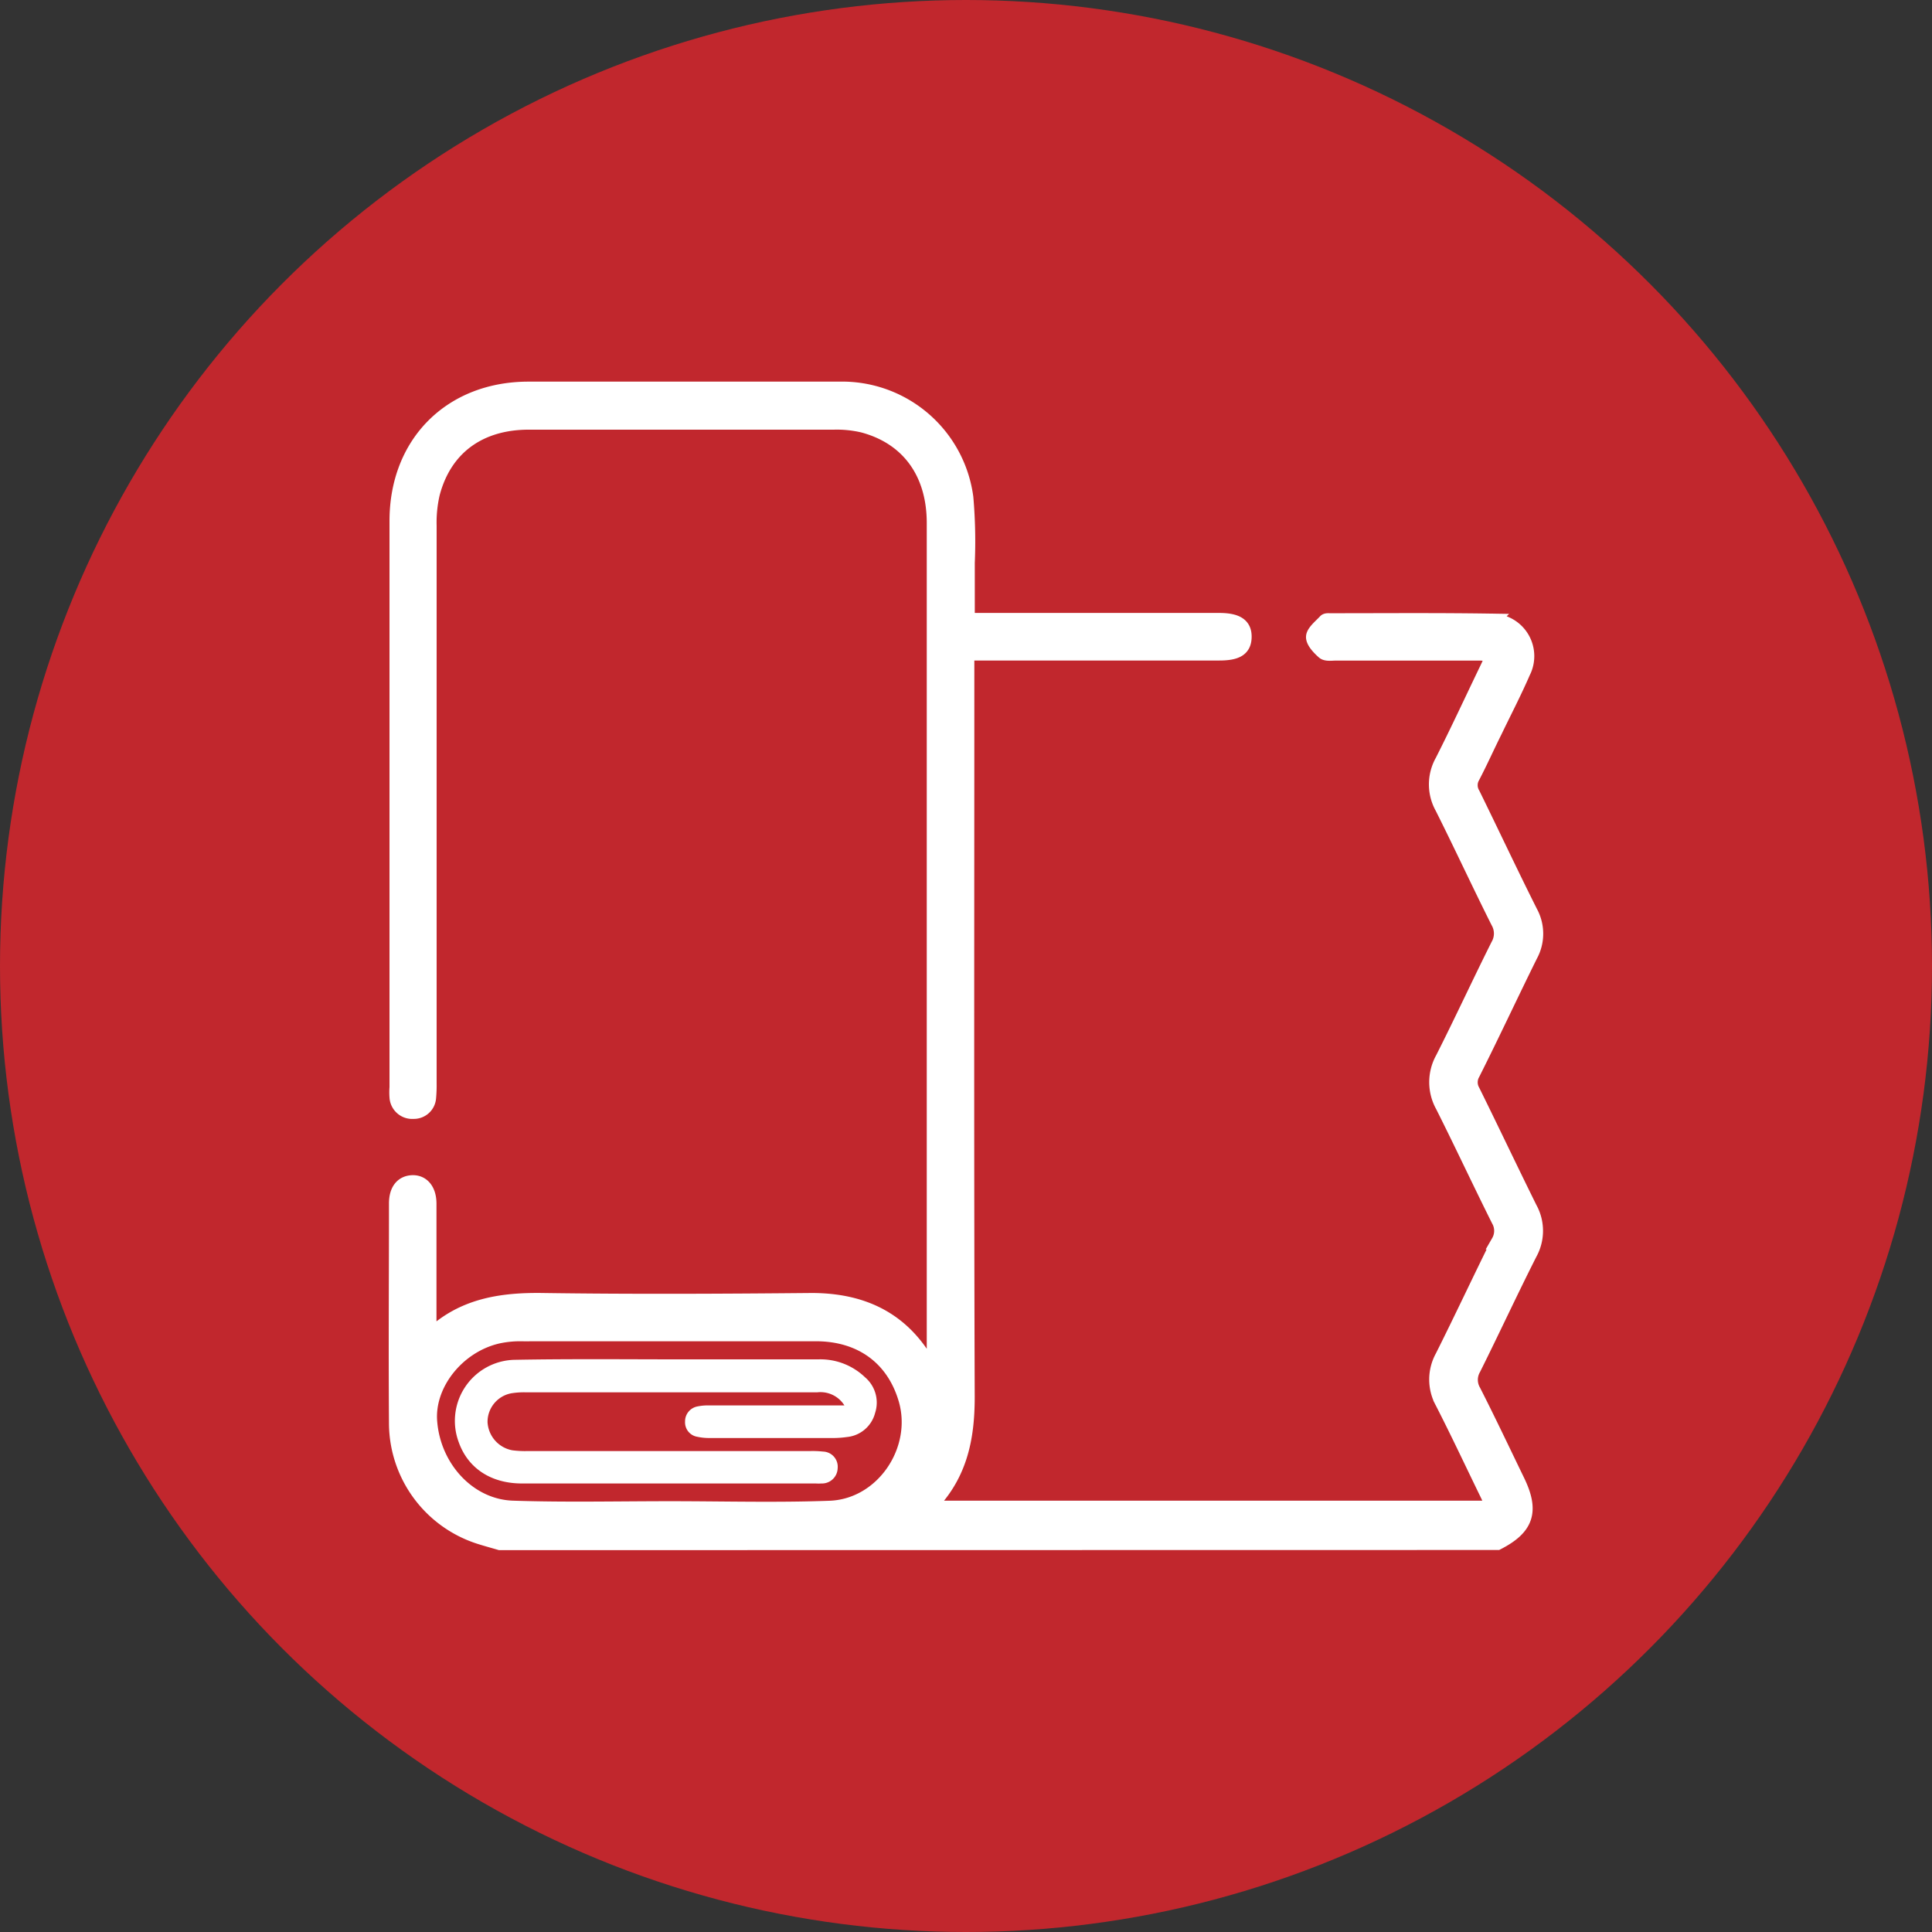
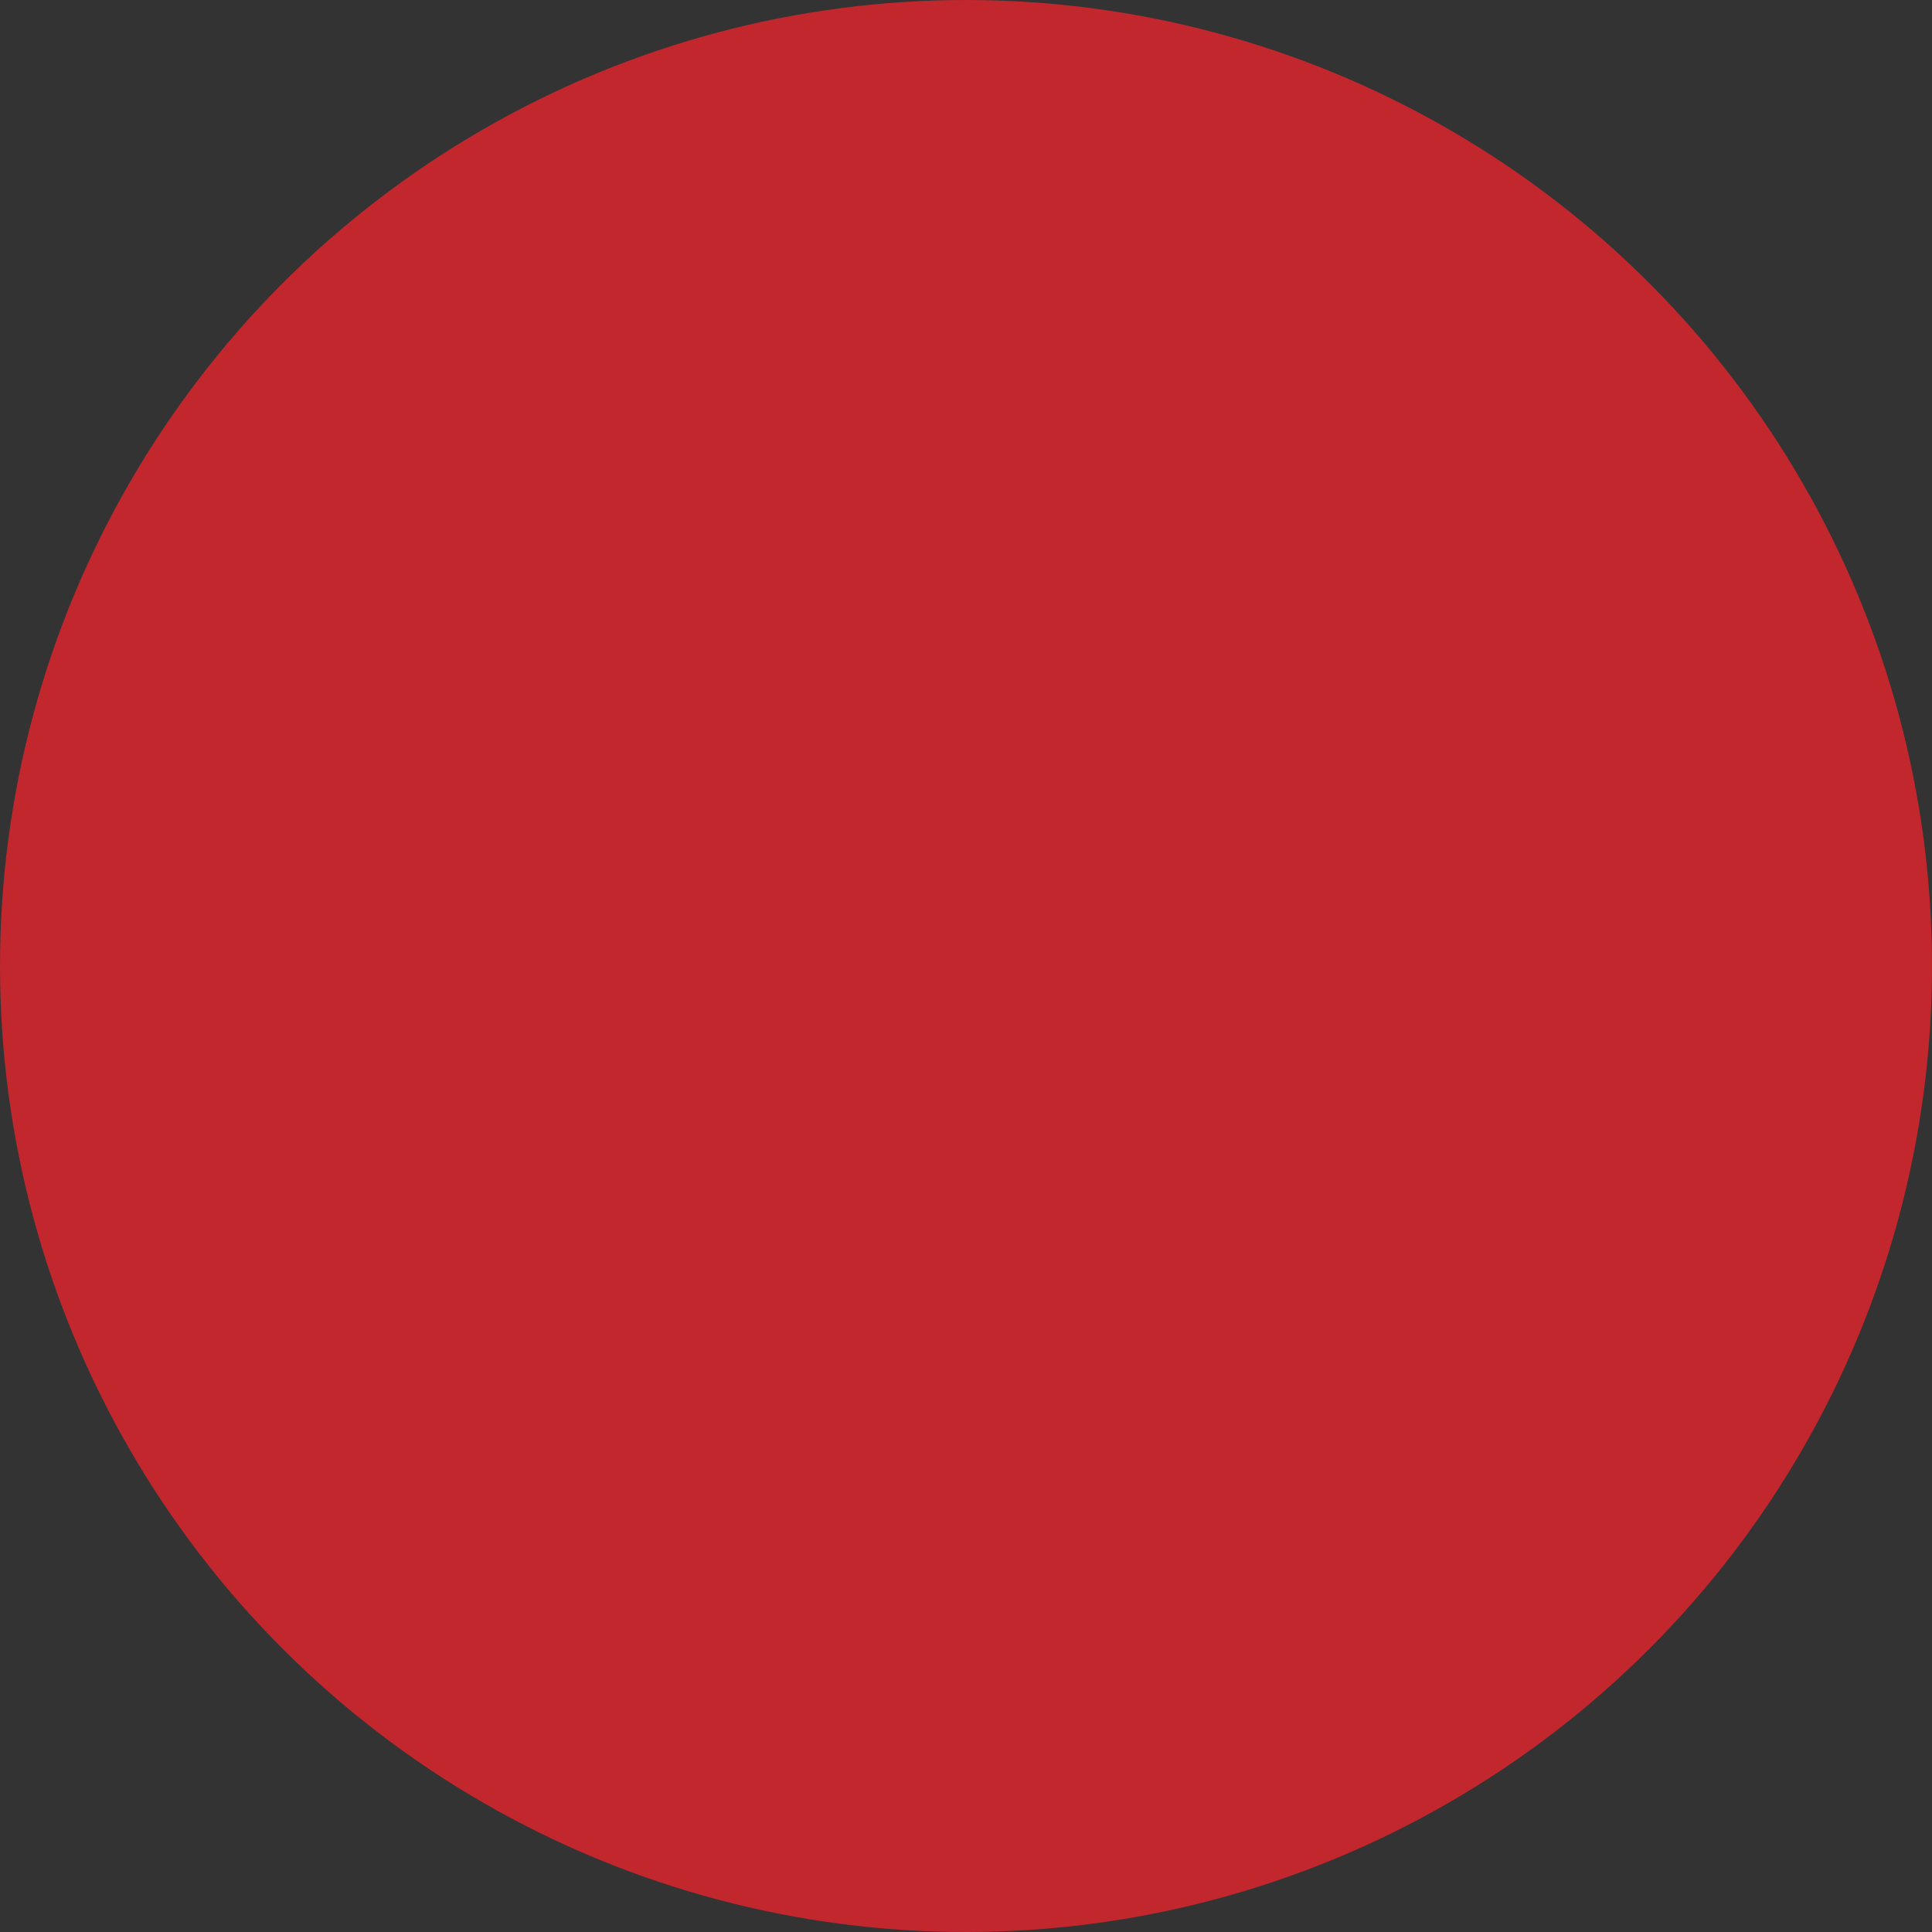
<svg xmlns="http://www.w3.org/2000/svg" viewBox="0 0 255 255">
  <rect x="0" y="0" width="255" height="255" fill="#333333" stroke="none" />
  <defs>
    <style>.cls-1{fill:#c1272d;}.cls-2,.cls-3{fill:#fff;}.cls-2{stroke:#fff;stroke-miterlimit:10;stroke-width:2px;}</style>
  </defs>
  <g id="レイヤー_2" data-name="レイヤー 2">
    <g id="design">
      <circle class="cls-1" cx="127.5" cy="127.5" r="127.5" />
-       <path class="cls-2" d="M66,203.6c-.89-.26-1.78-.5-2.66-.78a15.77,15.77,0,0,1-11-14.85c-.07-9.71,0-19.42,0-29.13,0-1.71.77-2.68,2.08-2.73s2.19,1,2.19,2.76c0,5.3,0,10.6,0,15.9v1.54c.22,0,.29.06.31,0,4.14-3.94,9.18-4.73,14.68-4.65,11.84.17,23.68.11,35.52,0,7.17,0,12.49,2.82,15.77,9.28,0,.08.15.11.37.27,0-.5.06-.91.06-1.32q0-55.43,0-110.86c0-6.63-3.4-11.33-9.42-12.93a15.21,15.21,0,0,0-3.82-.39q-20.13,0-40.27,0c-6.57,0-11.16,3.38-12.75,9.41a16.92,16.92,0,0,0-.43,4.27q0,36.78,0,73.56a17.79,17.79,0,0,1-.07,1.93,1.94,1.94,0,0,1-2,1.8,2,2,0,0,1-2.15-1.84,8.54,8.54,0,0,1,0-1.34q0-37.37,0-74.75c0-10.26,7.12-17.38,17.36-17.38q20.52,0,41,0a16.47,16.47,0,0,1,16.7,14.3,66.7,66.7,0,0,1,.19,8.61c0,2.47,0,4.93,0,7.62h33.21c2.37,0,3.36.65,3.33,2.19s-1,2.09-3.28,2.09H127.6v2.06c0,32.05-.06,64.1.05,96.15,0,5.55-1,10.5-5.31,14.68h74.8c-.29-.7-.49-1.24-.74-1.75-2-4.1-3.92-8.21-6-12.27a6.17,6.17,0,0,1,0-5.94c2.51-5,4.91-10.15,7.42-15.2a2.91,2.91,0,0,0,0-2.91c-2.5-5-4.86-10.07-7.37-15.06a6.36,6.36,0,0,1,0-6.21c2.5-4.94,4.83-10,7.3-14.93a3.15,3.15,0,0,0,0-3.17c-2.51-5-4.85-10.07-7.36-15.07a6.2,6.2,0,0,1,0-6.06c2.08-4.1,4-8.27,6-12.41.23-.48.44-1,.77-1.7-.74-.08-1.29-.2-1.85-.2h-19c-.54,0-1.26.12-1.58-.17-.61-.54-1.41-1.38-1.35-2s1-1.36,1.59-2c.11-.11.38-.08.58-.08,7.08,0,14.17-.06,21.25.05A4.61,4.61,0,0,1,201,88.7c-1.14,2.63-2.47,5.18-3.71,7.76-1,2-1.89,4-2.93,6a2.28,2.28,0,0,0,0,2.35c2.55,5.19,5,10.42,7.6,15.6a5.89,5.89,0,0,1,0,5.66c-2.57,5.19-5,10.42-7.61,15.61a2.35,2.35,0,0,0,0,2.34c2.54,5.14,5,10.34,7.54,15.47a6.1,6.1,0,0,1,0,5.93c-2.53,5-4.91,10.15-7.43,15.2a3,3,0,0,0,0,3c2,3.93,3.88,7.91,5.8,11.87s1.22,6.11-2.63,8.09Zm22.44-4.46h0c7,0,14.07.2,21.09-.06s12-7.68,10.06-14.37c-1.59-5.46-5.87-8.66-11.85-8.68-13,0-26,0-38.94,0a13.91,13.91,0,0,0-3.09.31c-5.38,1.23-9.44,6.39-9,11.37.5,6.11,5.2,11.19,11,11.36C74.59,199.3,81.53,199.14,88.46,199.14Z" />
-       <path class="cls-3" d="M111.44,185.48a3.72,3.72,0,0,0-3.57-1.71c-3.51,0-7,0-10.55,0H69.39a10.28,10.28,0,0,0-1.92.13,3.84,3.84,0,0,0-3.12,3.81,4,4,0,0,0,3.27,3.71,13,13,0,0,0,2.07.1H107a12.7,12.7,0,0,1,1.63.07,2,2,0,0,1,1.93,2.21,2.07,2.07,0,0,1-2.14,2,6,6,0,0,1-.74,0q-19.38,0-38.78,0c-4.09,0-7.12-2-8.35-5.44a8.06,8.06,0,0,1,7.3-10.88c7.48-.14,15-.06,22.43-.06,5.9,0,11.79,0,17.69,0a8.5,8.5,0,0,1,6.2,2.36,4.39,4.39,0,0,1,1.33,4.72,4.26,4.26,0,0,1-3.72,3.17,12.79,12.79,0,0,1-1.63.13q-8.23,0-16.49,0a7.21,7.21,0,0,1-1.61-.16,1.93,1.93,0,0,1-1.63-2,2,2,0,0,1,1.6-2,6.74,6.74,0,0,1,1.62-.14h17.81Z" />
    </g>
  </g>
</svg>